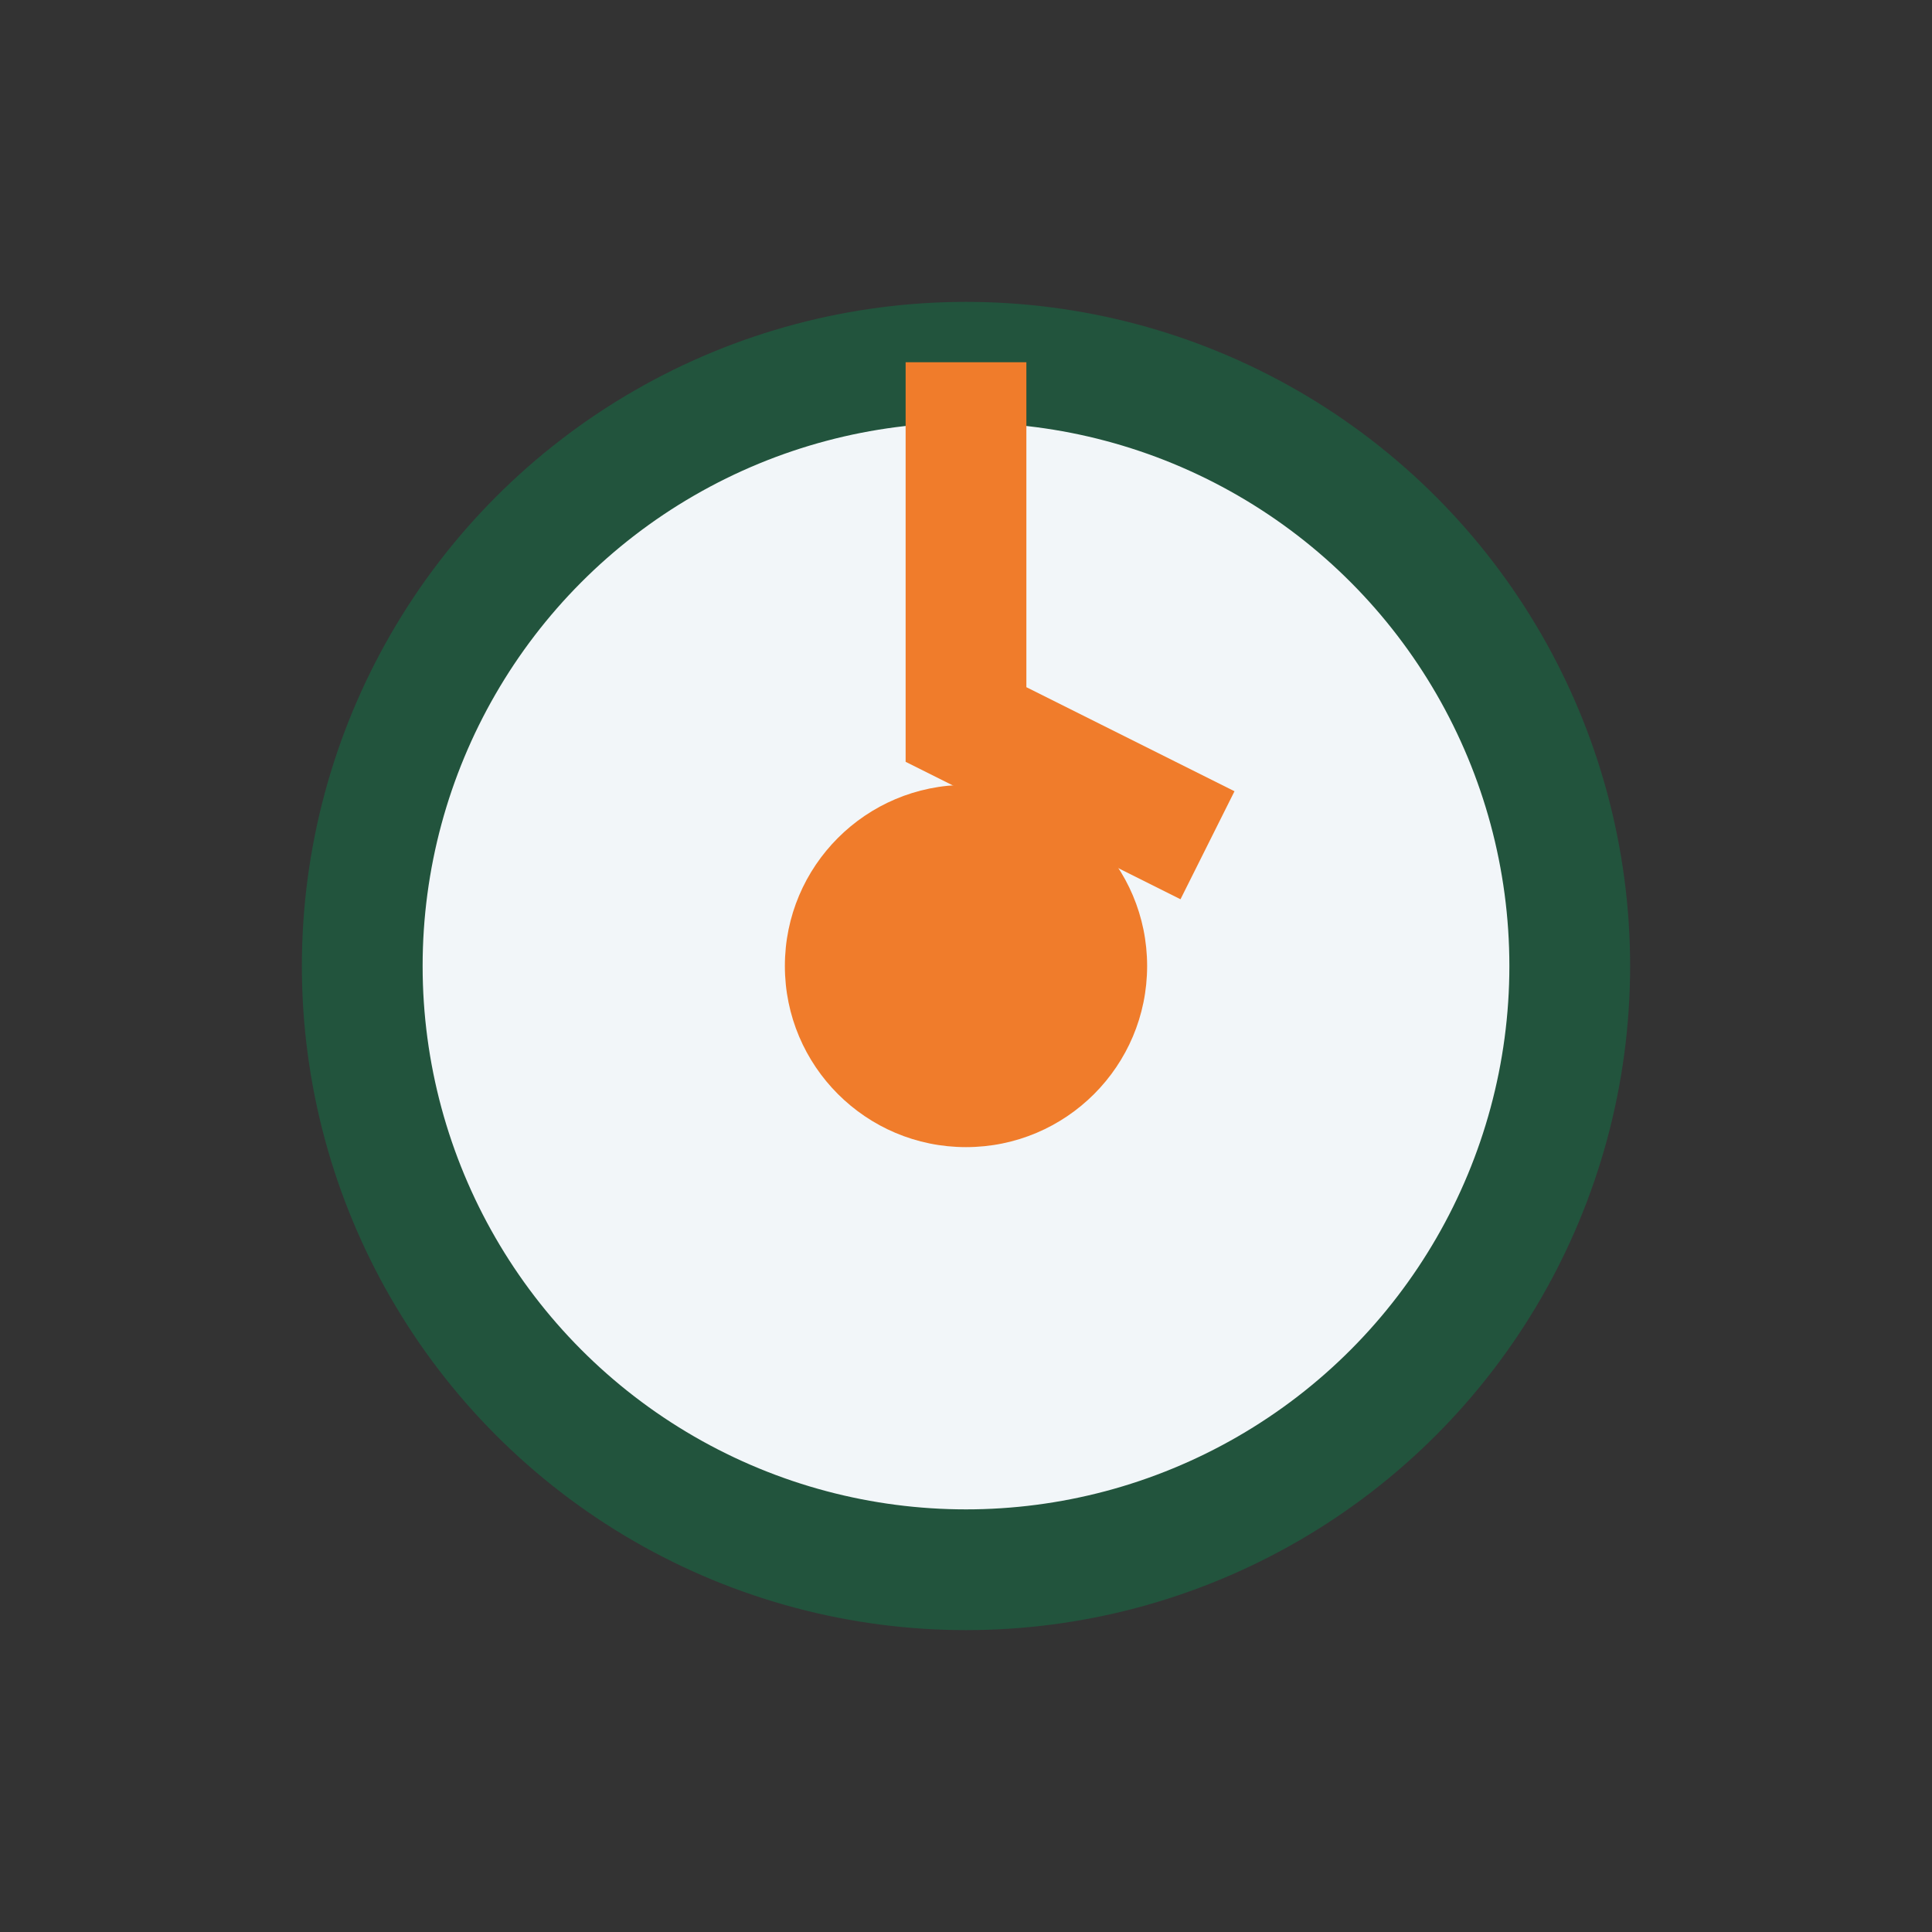
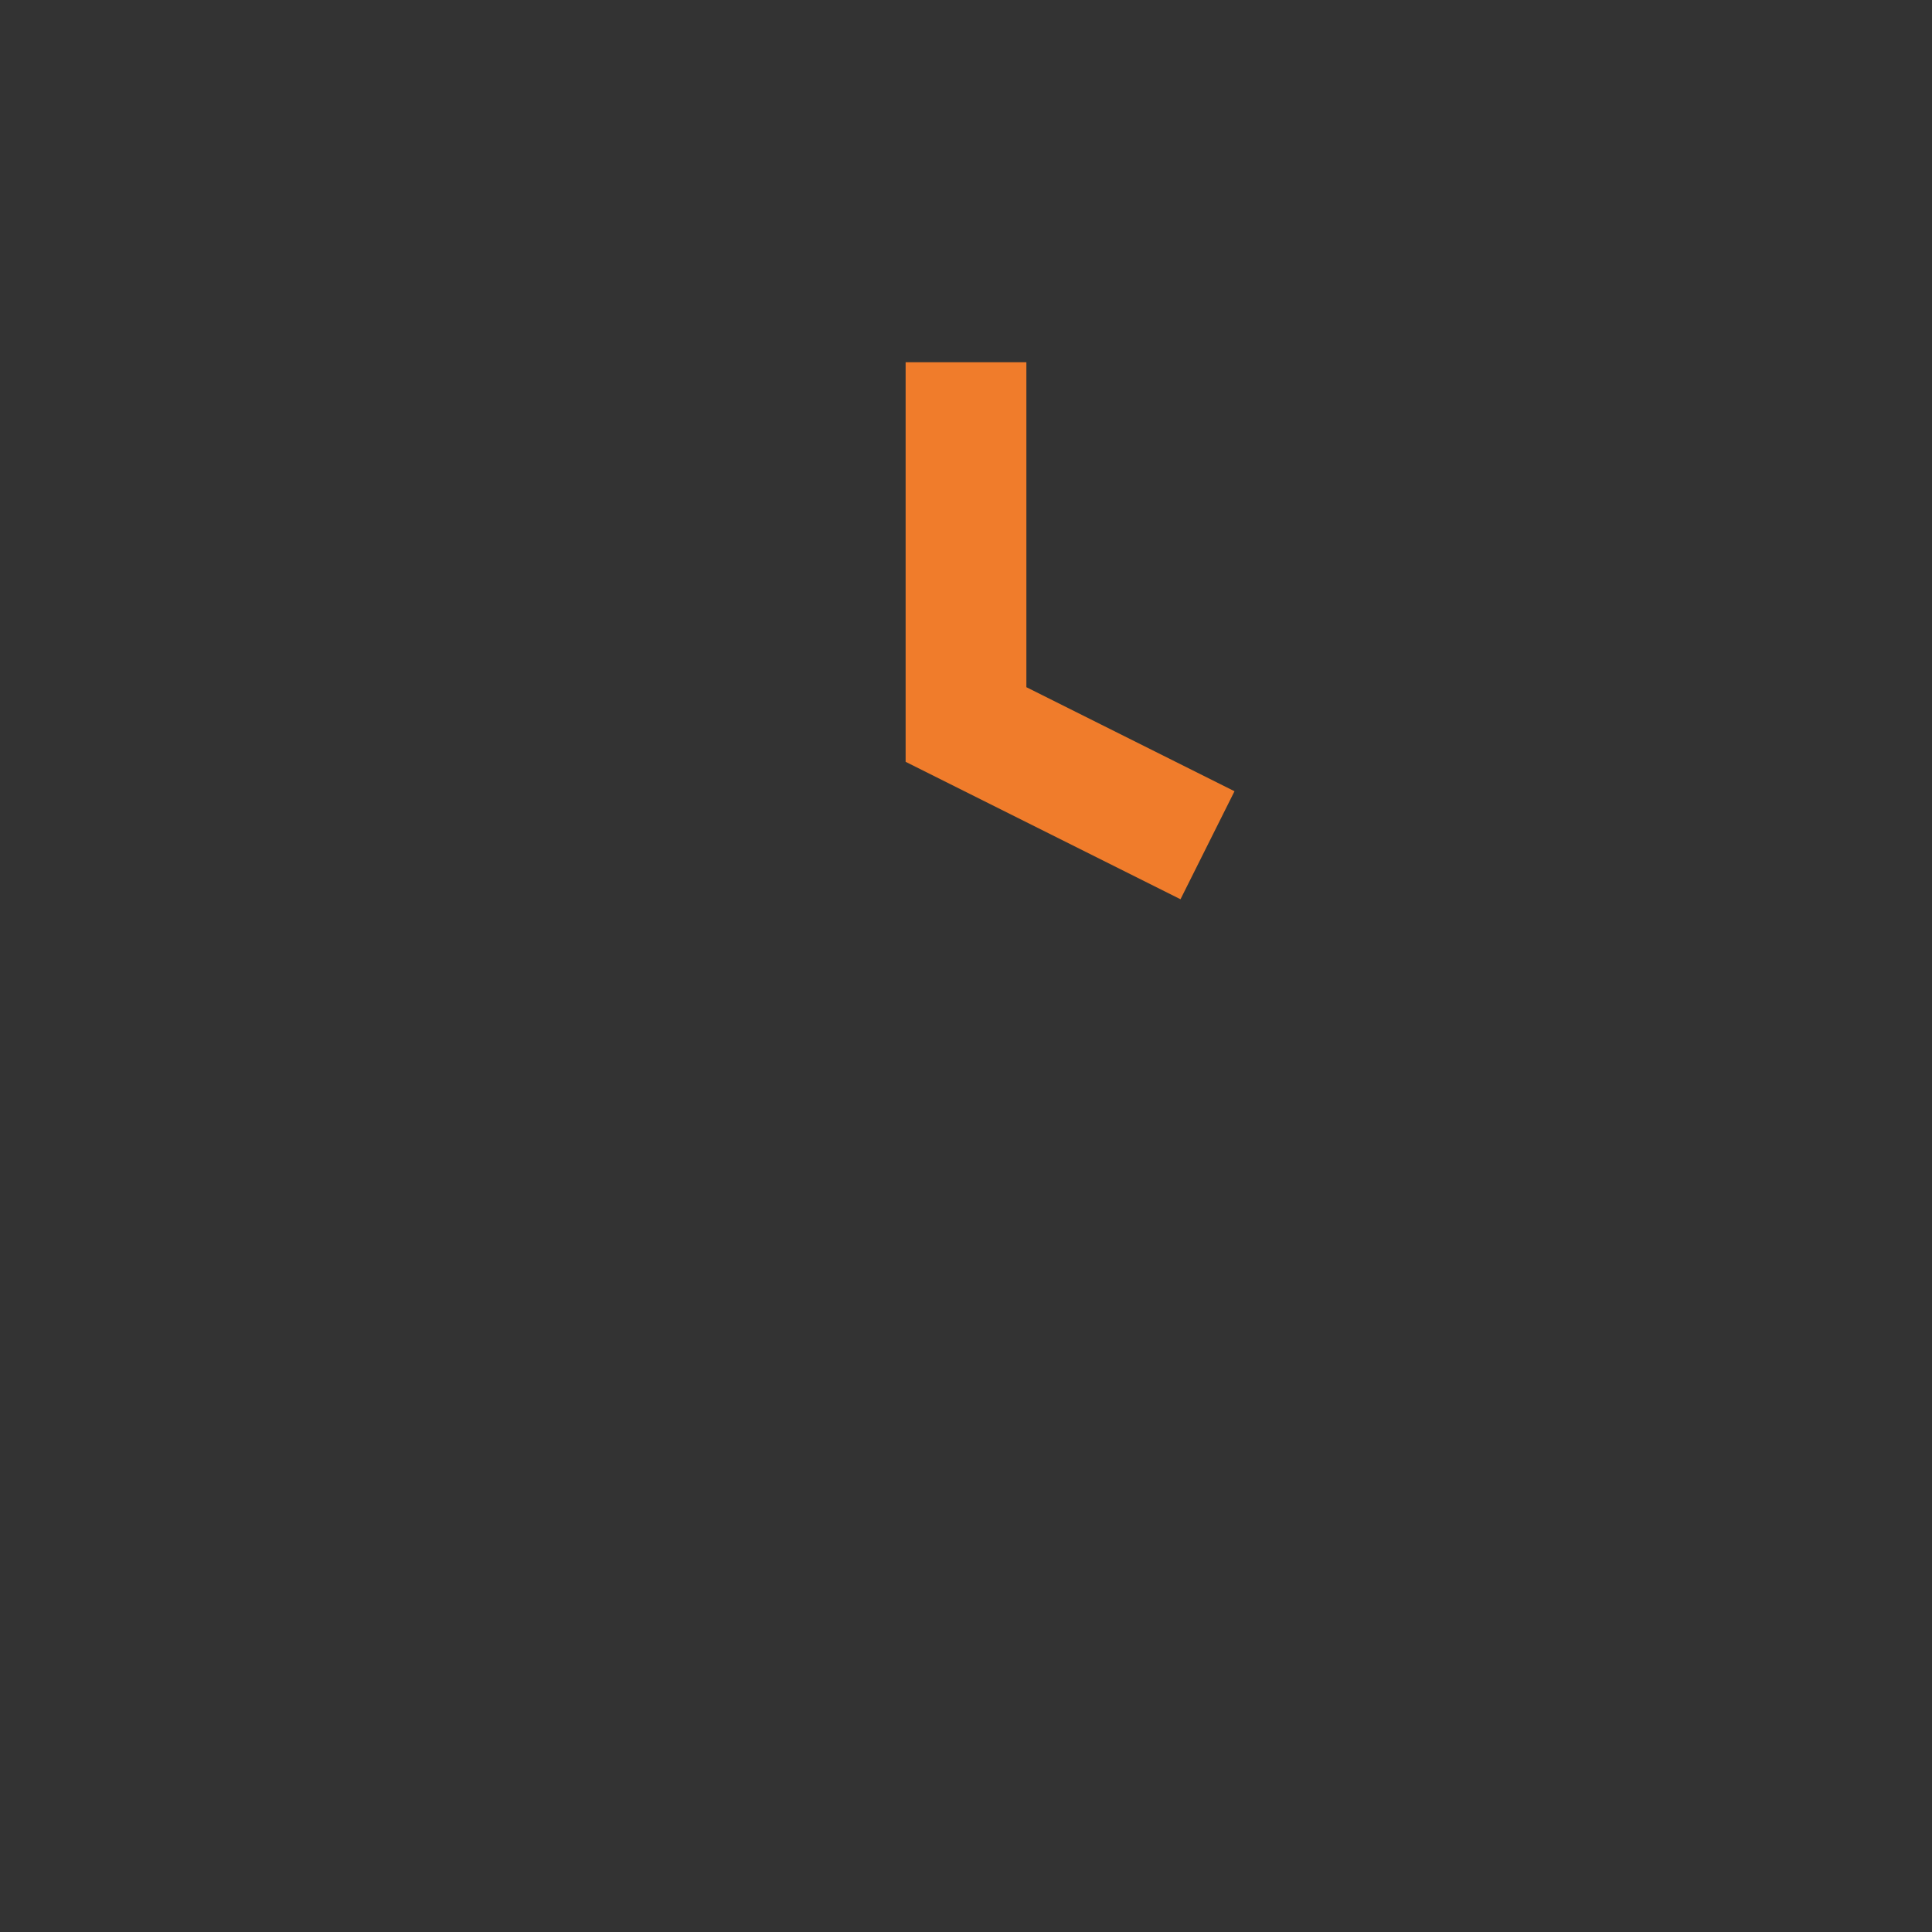
<svg xmlns="http://www.w3.org/2000/svg" width="32" height="32" viewBox="0 0 32 32">
  <rect x="0" y="0" width="32" height="32" fill="#333333" stroke="none" />
-   <circle cx="16" cy="16" r="10" fill="#F2F6F9" stroke="#22543D" stroke-width="2" />
  <path d="M16 6v6l4 2" stroke="#F07C2B" stroke-width="2" fill="none" />
-   <circle cx="16" cy="16" r="3" fill="#F07C2B" />
</svg>